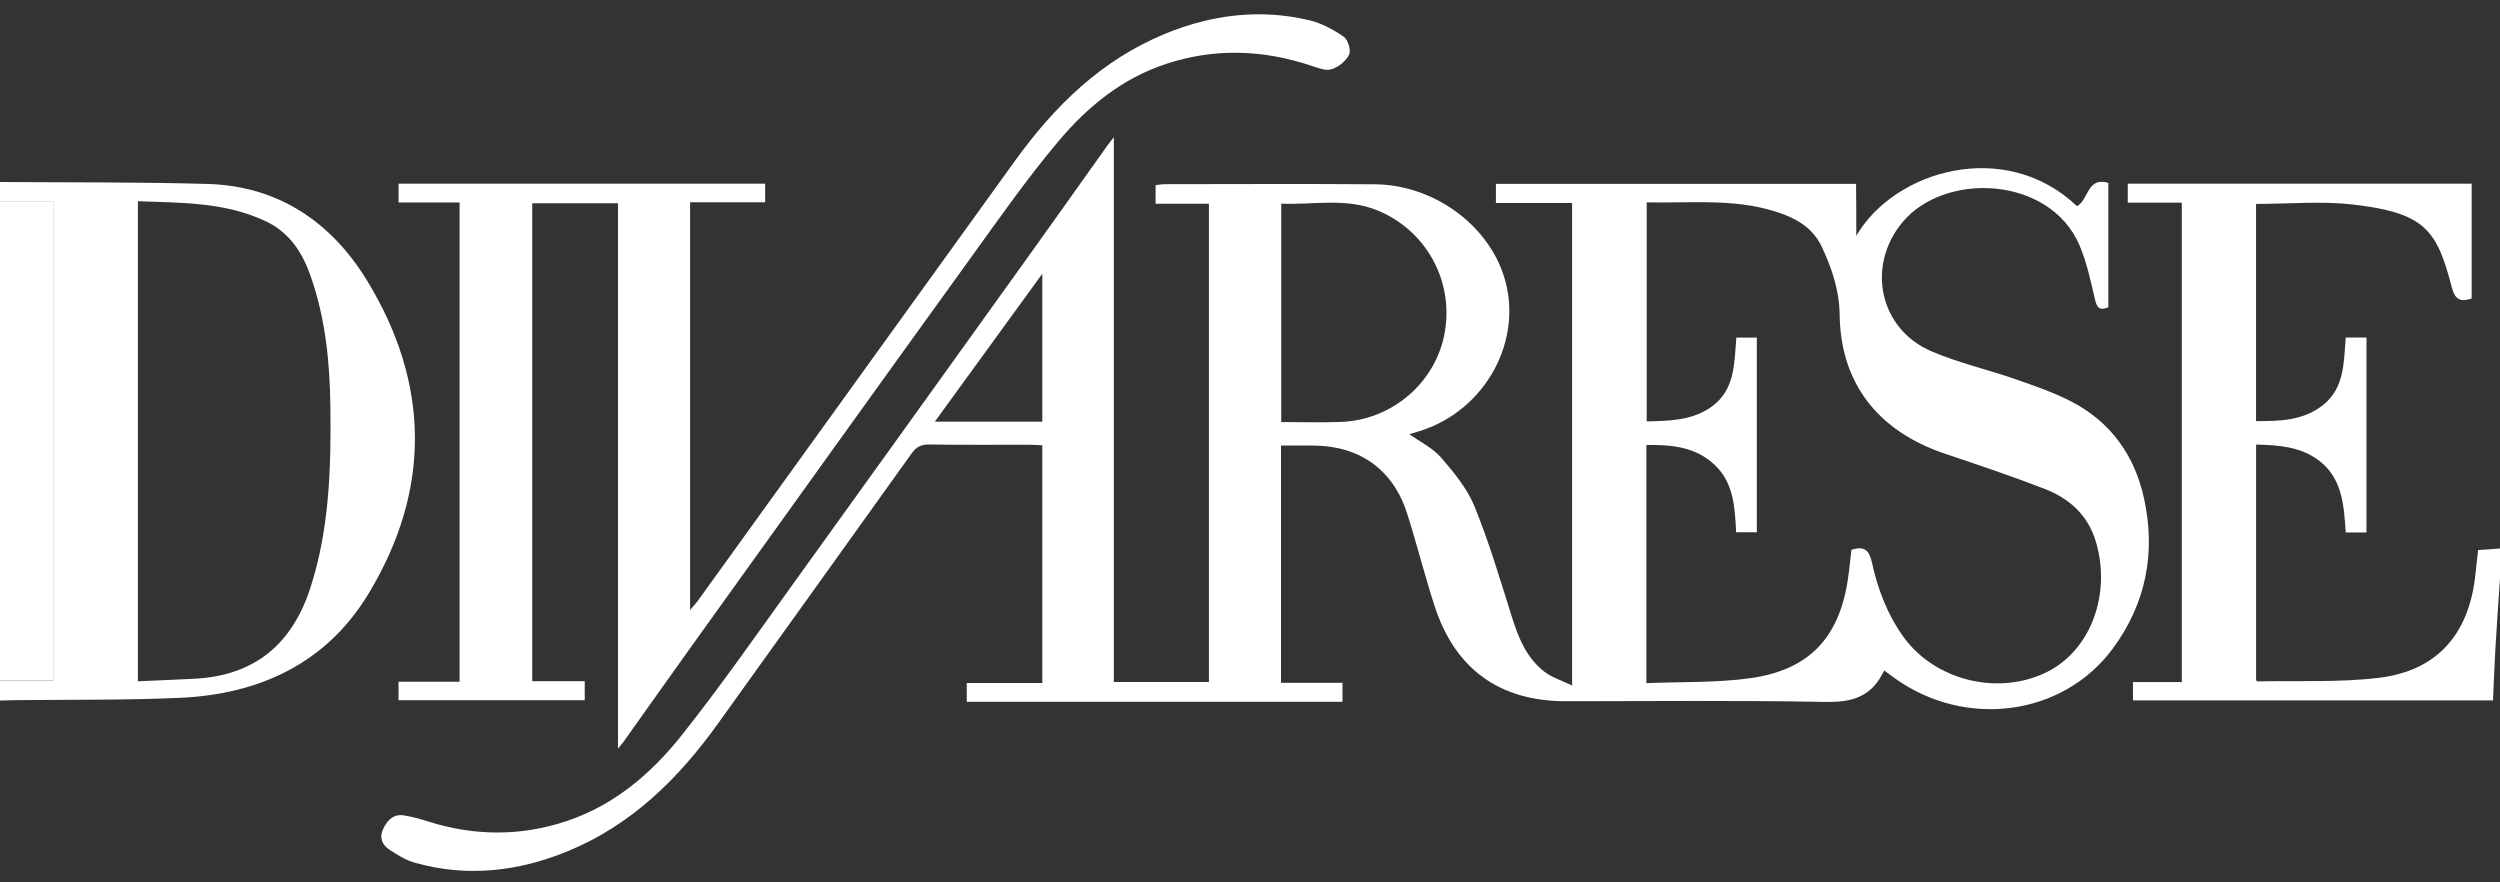
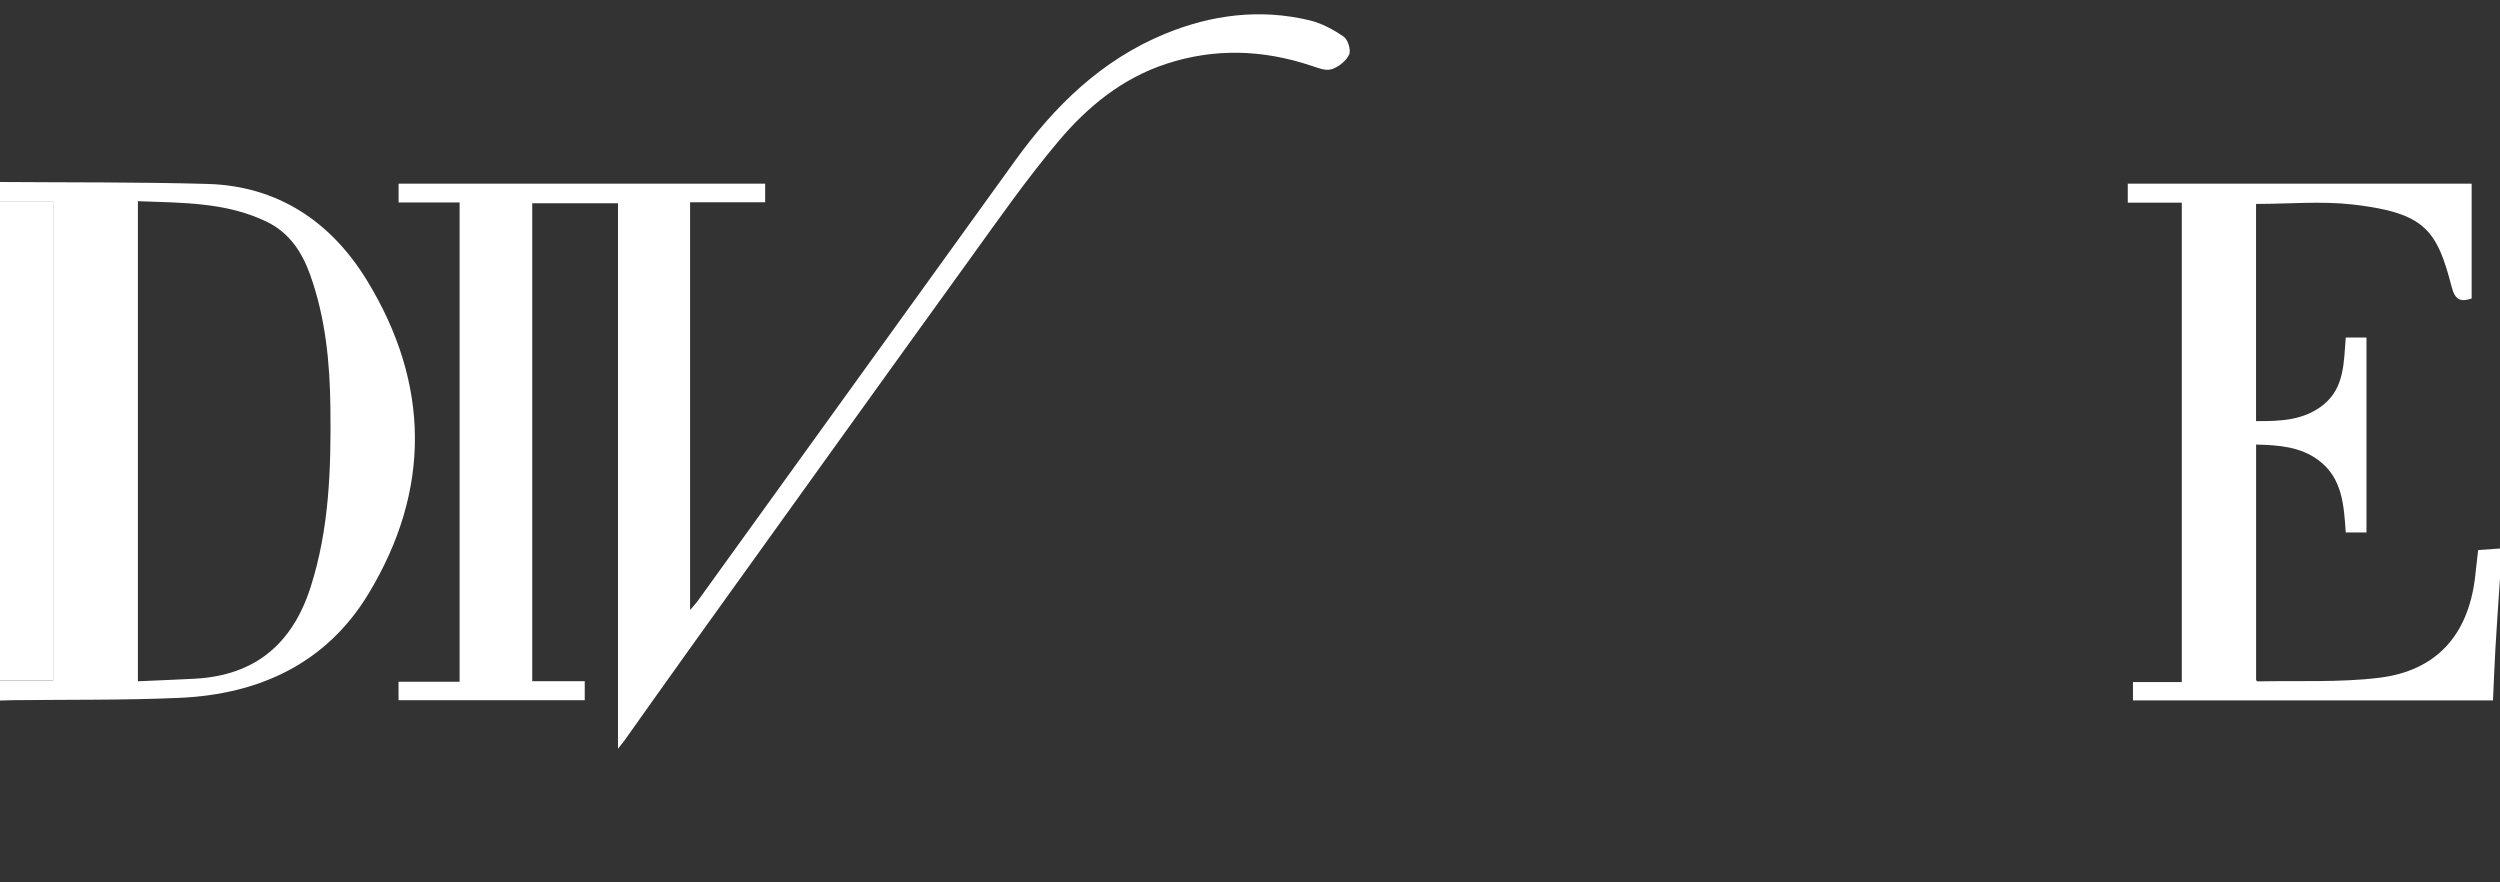
<svg xmlns="http://www.w3.org/2000/svg" version="1.1" id="katman_1" x="0px" y="0px" viewBox="0 0 428.57 151.28" style="enable-background:new 0 0 428.57 151.28;" xml:space="preserve">
  <rect x="0" y="0" width="428.57" height="151.28" fill="#333333" stroke="none" />
  <style type="text/css">
path{fill:#FFFFFF;}
</style>
  <g>
    <path d="M0,31.2c11.85,0.09,23.7,0,35.54,0.33c12.17,0.33,21.28,6.57,27.38,16.56c10.8,17.69,11.01,35.92,0.24,53.71   c-7.21,11.92-18.7,17.22-32.34,17.83c-9.48,0.42-18.98,0.29-28.48,0.4c-0.78,0.01-1.57,0.04-2.35,0.06c0-1.14,0-2.28,0-3.42   c3.04,0,6.08,0,9.12,0c0-27.54,0-54.77,0-82.06c-3.15,0-6.14,0-9.12,0C0,33.48,0,32.34,0,31.2z M23.64,116.79   c3.38-0.15,6.57-0.27,9.76-0.44c10.3-0.55,16.71-5.95,19.83-15.65c3.24-10.07,3.53-20.43,3.41-30.85   c-0.09-7.72-0.84-15.35-3.45-22.69c-1.41-3.96-3.59-7.28-7.51-9.17c-6.97-3.35-14.47-3.21-22.04-3.5   C23.64,61.97,23.64,89.16,23.64,116.79z" />
    <path d="M428.57,99.15c-0.27,4.03-0.56,8.06-0.79,12.1c-0.17,2.9-0.27,5.81-0.41,8.82c-20.65,0-41.11,0-61.72,0   c0-0.99,0-1.94,0-3.14c2.76,0,5.5,0,8.37,0c0-27.48,0-54.72,0-82.19c-3.06,0-6.1,0-9.26,0c0-1.19,0-2.14,0-3.25   c19.64,0,39.24,0,58.95,0c0,6.61,0,13.12,0,19.68c-1.92,0.65-2.85,0.23-3.41-1.94c-2.54-9.81-4.58-12.74-16.95-14.17   c-5.41-0.62-10.96-0.1-16.6-0.1c0,12.23,0,24.58,0,37.23c4.11,0.02,8.24-0.08,11.64-2.88c3.55-2.94,3.39-7.28,3.74-11.45   c1.22,0,2.32,0,3.55,0c0,11.17,0,22.24,0,33.42c-1.2,0-2.3,0-3.55,0c-0.33-4.6-0.54-9.27-4.63-12.35   c-3.12-2.36-6.84-2.62-10.74-2.72c0,13.53,0,26.96,0,40.41c0.07,0.04,0.18,0.19,0.3,0.19c6.91-0.15,13.89,0.21,20.73-0.61   c9.83-1.18,15.27-7.27,16.49-17.08c0.19-1.55,0.35-3.11,0.54-4.83c1.26-0.09,2.51-0.17,3.77-0.26   C428.57,95.73,428.57,97.44,428.57,99.15z" />
    <path class="st0" d="M0,34.62c2.99,0,5.98,0,9.12,0c0,27.29,0,54.51,0,82.06c-3.05,0-6.08,0-9.12,0C0,89.32,0,61.97,0,34.62z" />
-     <path d="M318.22,40.43c6.57-11.29,25.55-16.78,37.83-5.09c2-1.01,1.7-5.09,5.38-3.99c0,7.12,0,14.22,0,21.32   c-1.39,0.59-1.92,0.2-2.26-1.22c-0.75-3.17-1.41-6.42-2.68-9.39c-5.05-11.88-23.11-12.73-30.39-3.92c-6.17,7.46-3.95,18.24,5,22.08   c4.63,1.99,9.62,3.12,14.4,4.78c3.23,1.12,6.49,2.25,9.52,3.8c6.75,3.47,10.86,9.18,12.49,16.48c2.1,9.38,0.41,18.16-5.34,25.93   c-8.56,11.56-25.24,13.75-37.38,5.04c-0.51-0.36-1-0.74-1.78-1.31c-0.16,0.31-0.3,0.56-0.44,0.82c-2.15,3.89-5.44,4.66-9.77,4.57   c-14.78-0.29-29.57-0.12-44.35-0.12c-11.35,0-18.99-5.47-22.52-16.32c-1.69-5.21-3.02-10.53-4.67-15.75   c-2.4-7.62-8.15-11.74-16.18-11.76c-1.78,0-3.56,0-5.48,0c0,13.57,0,26.99,0,40.67c3.56,0,7.02,0,10.54,0c0,1.22,0,2.18,0,3.26   c-21.51,0-42.89,0-64.41,0c0-1.07,0-2.02,0-3.22c4.33,0,8.58,0,12.95,0c0-13.66,0-27.09,0-40.76c-0.71-0.03-1.39-0.09-2.08-0.09   c-5.79-0.01-11.57,0.04-17.36-0.04c-1.38-0.02-2.19,0.44-2.98,1.55c-11.01,15.42-22.08,30.8-33.12,46.21   c-6.8,9.49-14.88,17.49-25.89,21.99c-8.49,3.47-17.24,4.47-26.18,1.93c-1.53-0.43-2.97-1.34-4.32-2.23   c-1.25-0.81-1.77-2.08-1.07-3.54c0.68-1.42,1.7-2.59,3.46-2.34c1.47,0.21,2.92,0.63,4.34,1.08c7.95,2.49,15.87,2.53,23.78-0.14   c8.14-2.75,14.44-8.17,19.61-14.68c6.73-8.47,12.92-17.38,19.25-26.16c13.67-18.96,27.28-37.95,40.9-56.93   c4.35-6.07,8.66-12.16,13-18.25c0.19-0.27,0.41-0.52,0.92-1.18c0,31.4,0,62.32,0,93.4c5.52,0,10.83,0,16.3,0   c0-27.23,0-54.46,0-81.99c-3.01,0-6.04,0-9.14,0c0-1.19,0-2.1,0-3.18c0.51-0.06,1.05-0.17,1.59-0.17c12-0.01,24-0.07,36,0.02   c9.95,0.08,19.24,6.78,22.11,15.71c3.5,10.9-3.08,23.05-14.41,26.59c-0.61,0.19-1.22,0.37-1.79,0.54c1.86,1.33,4.01,2.36,5.44,4.01   c2.2,2.54,4.47,5.29,5.72,8.35c2.47,6.04,4.33,12.33,6.29,18.57c1.17,3.73,2.51,7.33,5.7,9.79c1.26,0.97,2.9,1.47,4.75,2.37   c0-27.96,0-55.21,0-82.72c-4.3,0-8.61,0-13.06,0c0-1.21,0-2.17,0-3.28c20.49,0,41.02,0,61.74,0   C318.22,34.53,318.22,37.48,318.22,40.43z M282.29,34.69c0,12.72,0,25.07,0,37.55c3.98-0.09,7.8-0.17,11.06-2.47   c4.14-2.92,3.94-7.57,4.31-11.89c1.29,0,2.4,0,3.51,0c0,11.21,0,22.28,0,33.36c-1.26,0-2.36,0-3.55,0   c-0.21-4.28-0.41-8.49-3.71-11.58c-3.3-3.09-7.42-3.44-11.67-3.37c0,13.64,0,27,0,40.82c6.04-0.25,12-0.04,17.81-0.85   c10.08-1.41,15.2-6.9,16.72-16.88c0.26-1.73,0.42-3.48,0.62-5.12c2.22-0.73,3.05,0.1,3.5,2.13c0.99,4.54,2.62,8.87,5.35,12.7   c5.41,7.59,16.35,10.27,24.71,6.09c7.47-3.74,11.02-13.36,8.33-22.36c-1.36-4.55-4.56-7.38-8.77-9.01   c-5.65-2.19-11.4-4.12-17.14-6.05c-11.52-3.89-17.85-12.15-18-23.76c-0.05-4.16-1.32-7.97-3.05-11.66   c-1.31-2.79-3.6-4.47-6.47-5.56C298.2,33.87,290.26,34.86,282.29,34.69z M219.64,72.35c3.58,0,6.92,0.11,10.26-0.02   c8.84-0.34,16.3-6.85,17.78-15.39c1.54-8.88-3.26-17.49-11.57-20.88c-5.38-2.2-10.91-0.92-16.47-1.15   C219.64,47.49,219.64,59.77,219.64,72.35z M160.25,72.29c6.32,0,12.35,0,18.43,0c0-8.44,0-16.74,0-25.36   C172.46,55.49,166.45,63.76,160.25,72.29z" />
    <path d="M105.94,128.35c0-31.56,0-62.46,0-93.51c-4.92,0-9.73,0-14.7,0c0,27.22,0,54.45,0,81.94c2.92,0,5.88,0,9,0   c0,1.2,0,2.15,0,3.25c-10.57,0-21.17,0-31.92,0c0-0.97,0-1.93,0-3.16c3.44,0,6.9,0,10.47,0c0-27.5,0-54.74,0-82.16   c-3.51,0-6.92,0-10.46,0c0-1.14,0-2.1,0-3.22c20.86,0,41.75,0,62.84,0c0,0.93,0,1.94,0,3.19c-4.27,0-8.52,0-12.87,0   c0,23.35,0,46.46,0,69.89c0.54-0.64,0.96-1.07,1.3-1.54c18.13-25.13,36.26-50.27,54.37-75.42c6.78-9.41,14.83-17.32,25.77-21.82   c7.99-3.28,16.27-4.33,24.74-2.31c2.08,0.5,4.11,1.59,5.88,2.82c0.73,0.5,1.27,2.33,0.91,3.08c-0.53,1.1-1.84,2.14-3.04,2.5   c-1.01,0.31-2.36-0.26-3.5-0.63c-8.25-2.74-16.49-3.03-24.81-0.3c-7.53,2.47-13.45,7.32-18.39,13.17   c-5.41,6.41-10.24,13.32-15.16,20.14c-15.68,21.72-31.29,43.49-46.91,65.25c-4.19,5.83-8.33,11.7-12.49,17.55   C106.77,127.33,106.56,127.58,105.94,128.35z" />
  </g>
</svg>